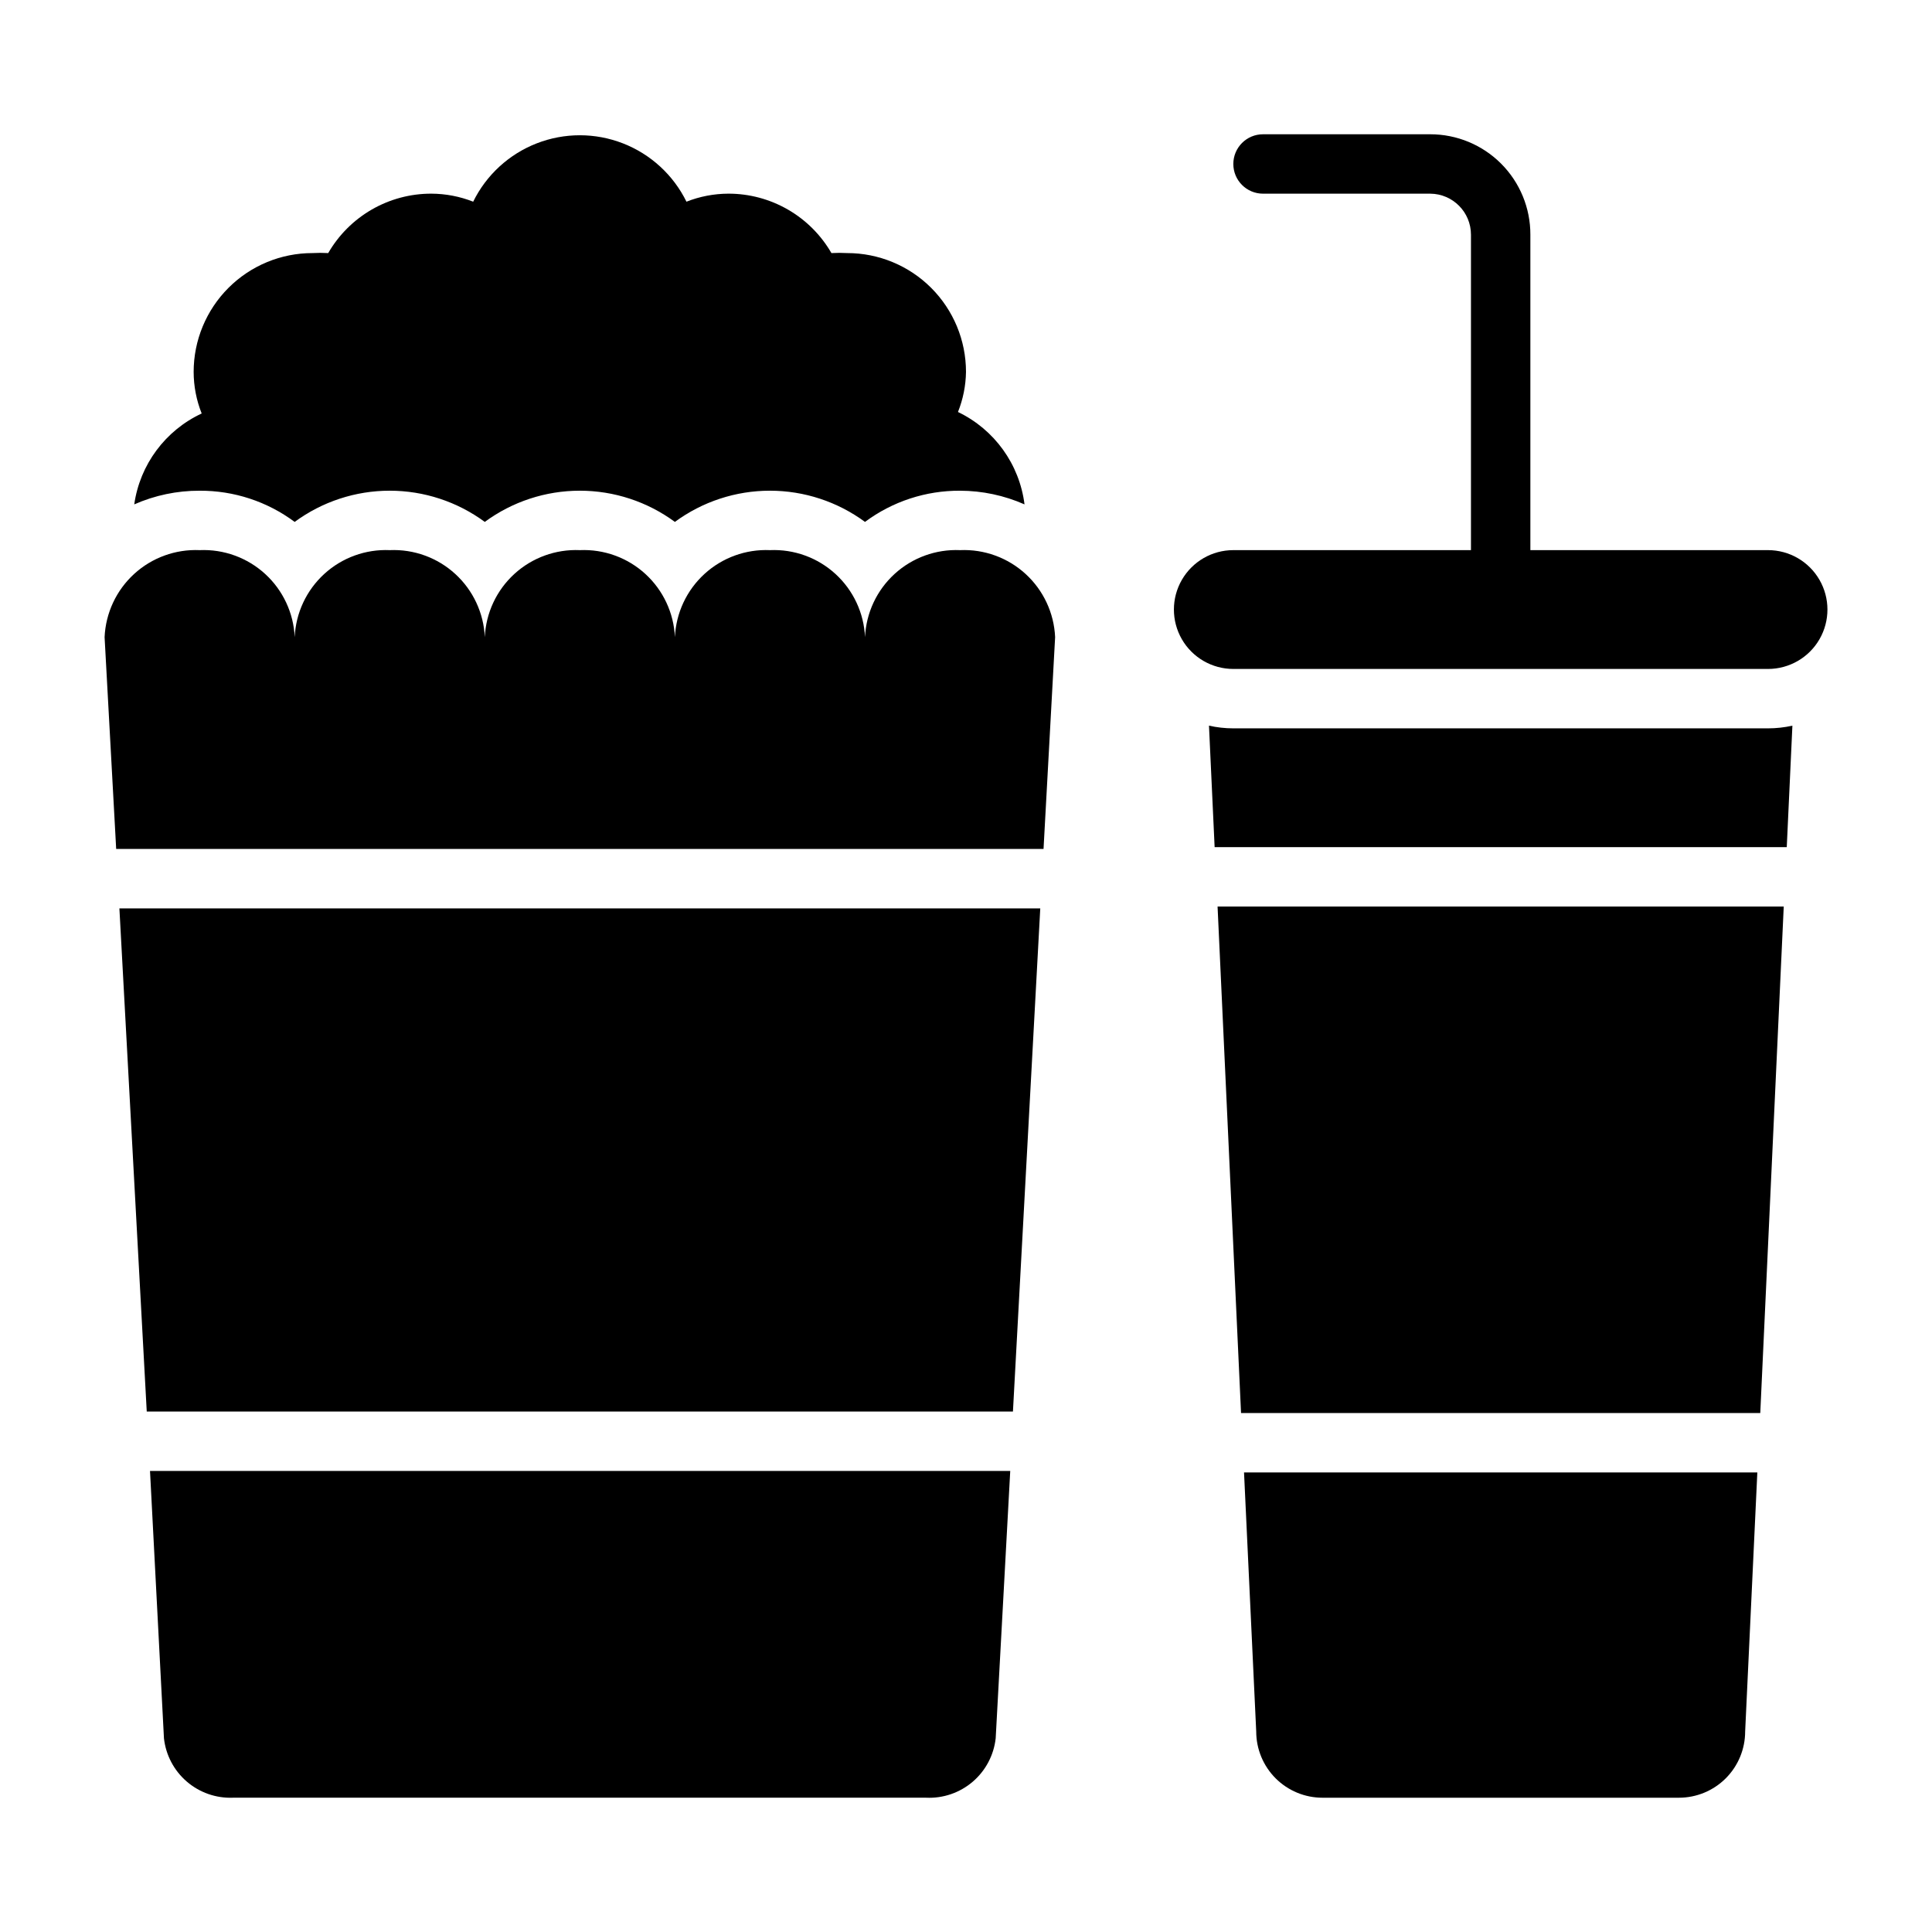
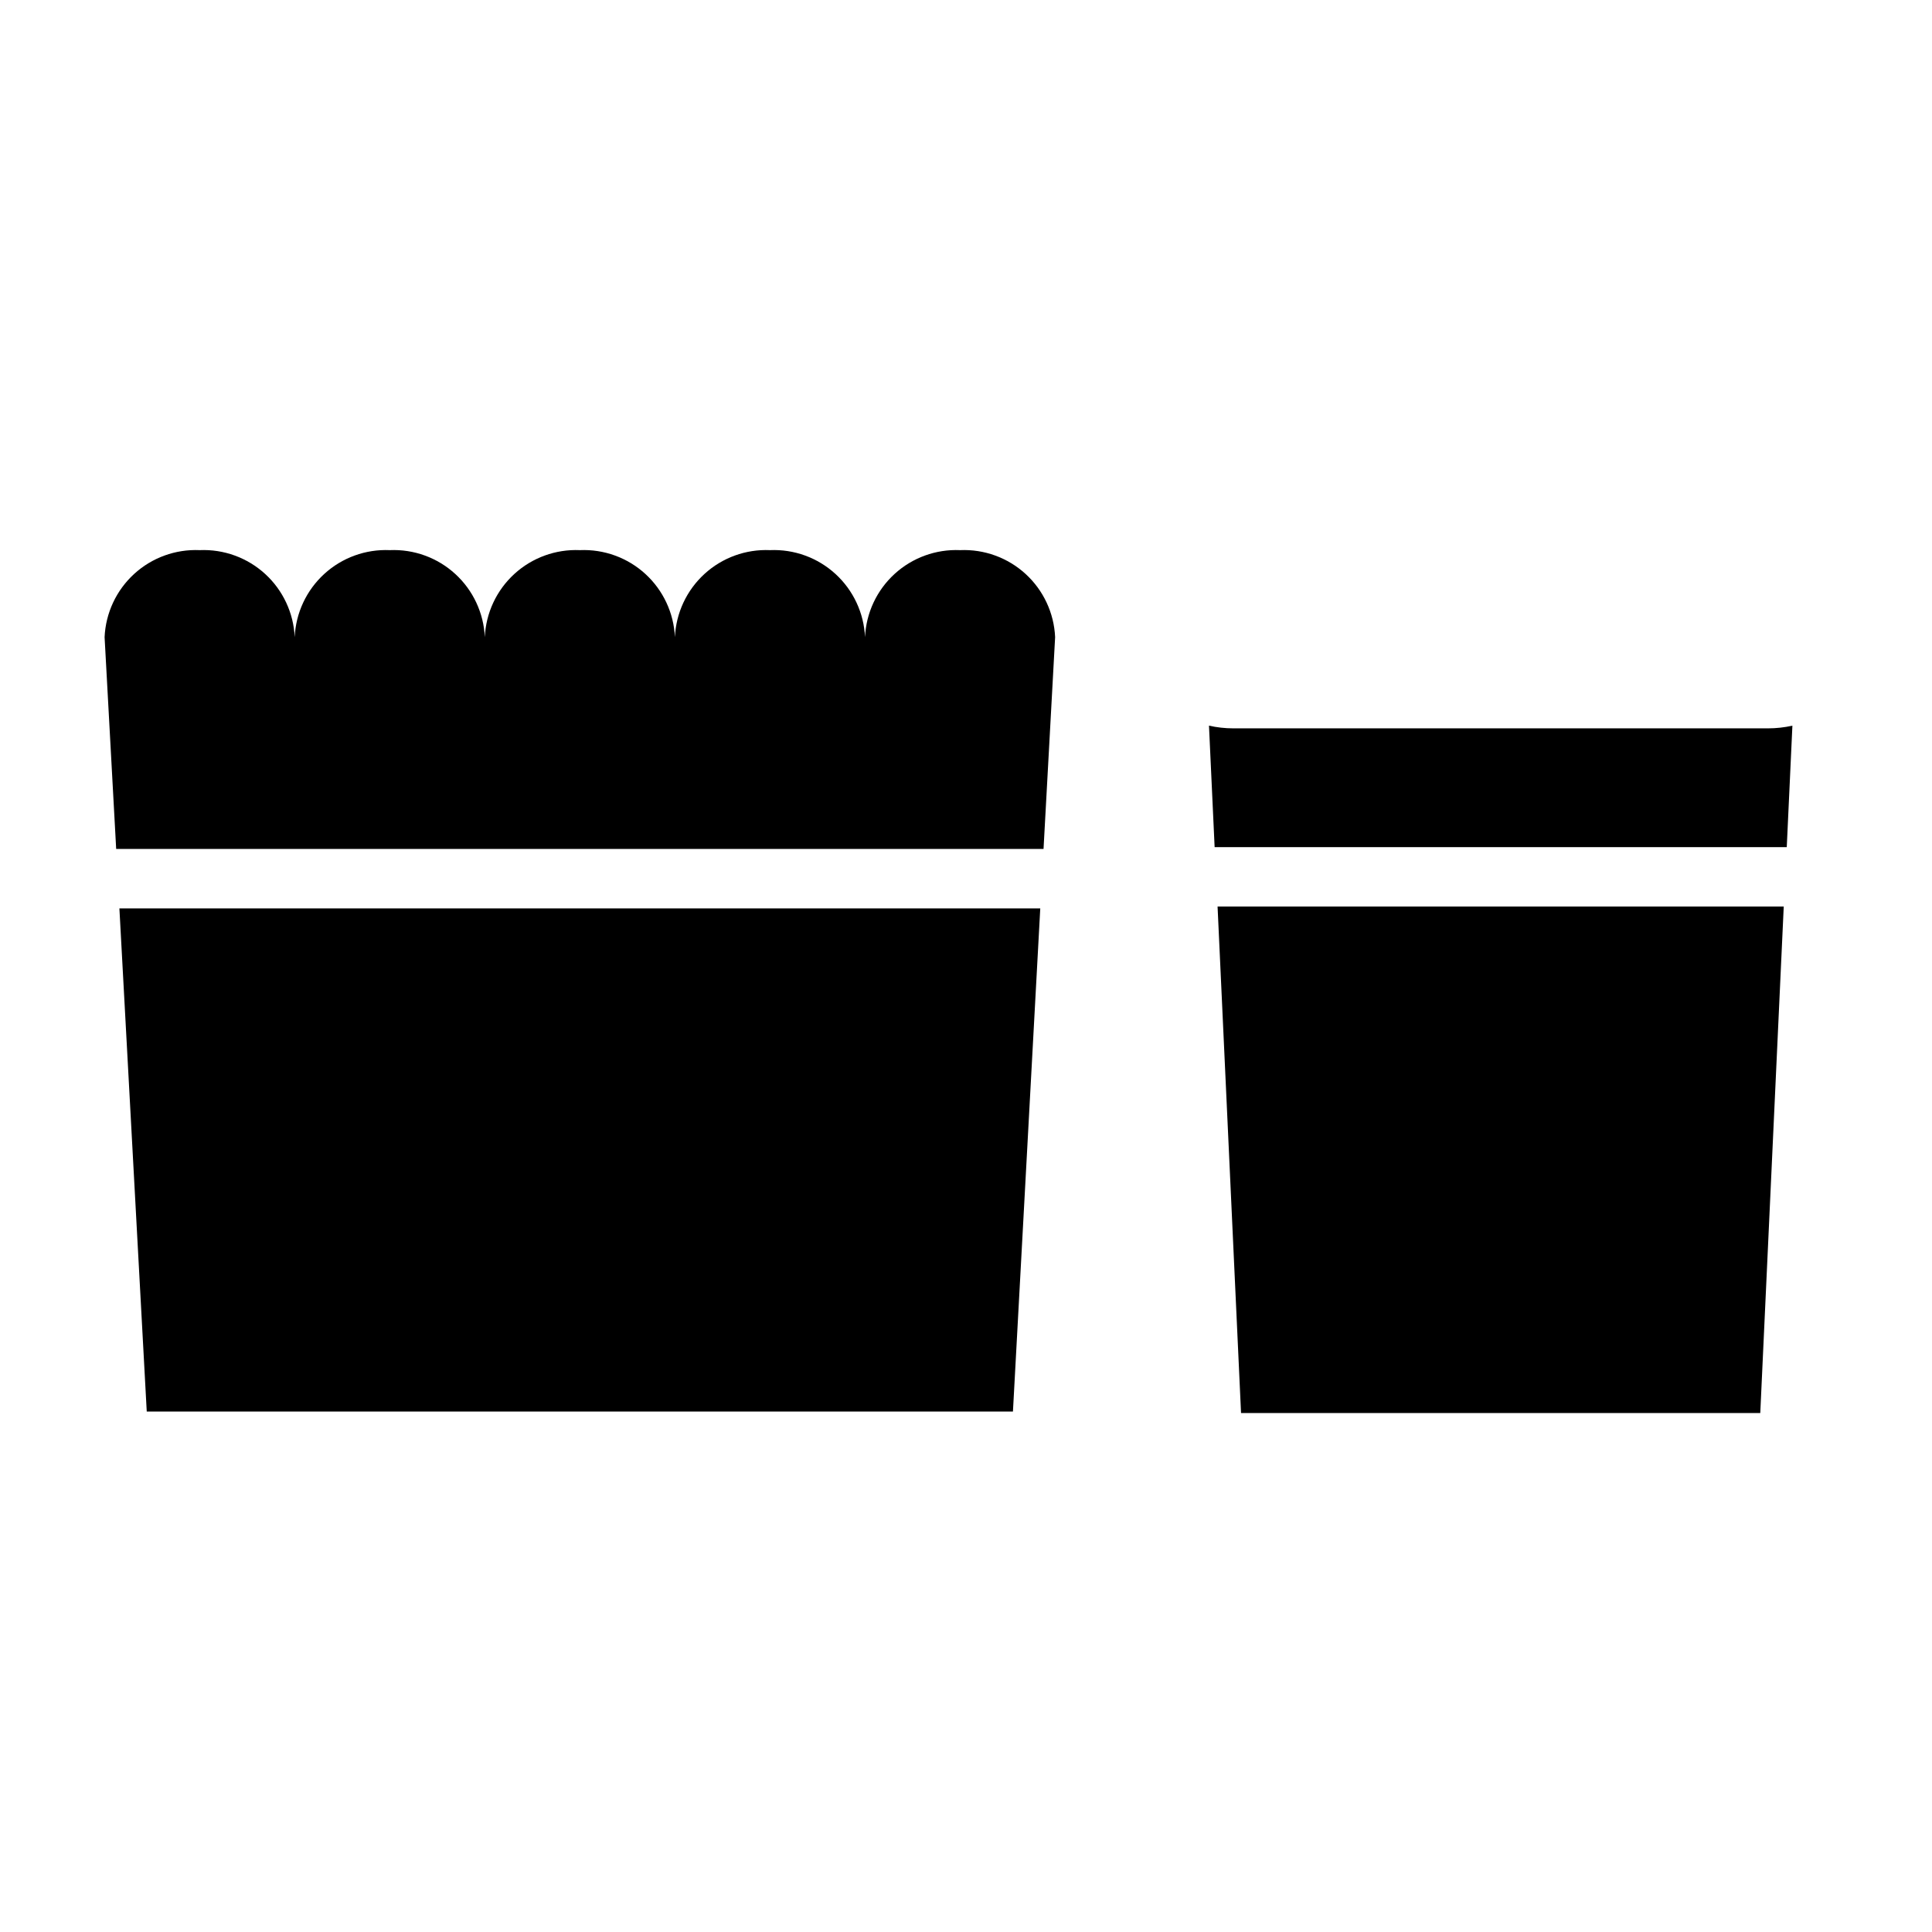
<svg xmlns="http://www.w3.org/2000/svg" fill="#000000" width="800px" height="800px" version="1.1" viewBox="144 144 512 512">
  <g>
-     <path d="m222.09 282.31c7.301-5.371 16.129-8.27 25.191-8.27s17.891 2.898 25.191 8.27c7.301-5.371 16.125-8.27 25.191-8.27 9.062 0 17.887 2.898 25.188 8.27 7.301-5.371 16.129-8.27 25.191-8.27s17.891 2.898 25.191 8.27c7.277-5.418 16.117-8.316 25.191-8.266 5.883 0.012 11.699 1.246 17.082 3.621-1.332-10.629-7.977-19.852-17.633-24.484 1.348-3.383 2.07-6.984 2.125-10.625 0-8.352-3.32-16.359-9.223-22.266-5.906-5.906-13.914-9.223-22.266-9.223-1.391-0.078-2.785-0.078-4.172 0-2.769-4.793-6.75-8.773-11.547-11.539-4.797-2.762-10.234-4.215-15.77-4.207-3.801 0.016-7.566 0.734-11.102 2.129-3.477-7.078-9.484-12.594-16.832-15.457-7.352-2.863-15.504-2.863-22.855 0-7.348 2.863-13.355 8.379-16.832 15.457-3.535-1.395-7.301-2.113-11.102-2.129-5.535-0.008-10.973 1.445-15.77 4.207-4.797 2.766-8.777 6.746-11.547 11.539-1.387-0.078-2.781-0.078-4.172 0-8.352 0-16.359 3.316-22.266 9.223-5.902 5.906-9.223 13.914-9.223 22.266 0.008 3.773 0.727 7.516 2.129 11.02-9.645 4.496-16.367 13.555-17.871 24.09 5.457-2.406 11.355-3.641 17.316-3.621 9.074-0.051 17.914 2.848 25.191 8.266z" />
-     <path d="m476.91 602.86c0 4.656 1.852 9.121 5.144 12.414 3.293 3.293 7.758 5.141 12.41 5.141h94.465c4.656 0 9.121-1.848 12.414-5.141 3.293-3.293 5.141-7.758 5.141-12.414l3.227-68.645h-136.03z" />
    <path d="m470.85 337.02c-2.172 0-4.336-0.238-6.457-0.711l1.496 32.199h151.62l1.496-32.195v-0.004c-2.121 0.473-4.285 0.711-6.457 0.711z" />
    <path d="m472.89 518.47h137.6l6.219-134.22h-150.04z" />
-     <path d="m612.54 289.79h-62.977v-83.602c0.02-7.047-2.766-13.816-7.742-18.809-4.977-4.992-11.738-7.797-18.785-7.797h-44.32c-4.348 0-7.871 3.523-7.871 7.871s3.523 7.871 7.871 7.871h44.32c5.969 0.047 10.785 4.894 10.785 10.863v83.602h-62.977c-5.625 0-10.824 3-13.637 7.875-2.812 4.871-2.812 10.871 0 15.742s8.012 7.871 13.637 7.871h141.7c5.625 0 10.824-3 13.637-7.871s2.812-10.871 0-15.742c-2.812-4.875-8.012-7.875-13.637-7.875z" />
-     <path d="m187.45 604.67c0.496 4.445 2.652 8.539 6.039 11.457 3.387 2.922 7.754 4.453 12.227 4.285h183.73c4.496 0.207 8.902-1.305 12.324-4.227 3.422-2.926 5.602-7.043 6.098-11.516l3.856-70.848h-227.97z" />
    <path d="m182.89 518.08h229.55l7.242-133.35h-244.04z" />
    <path d="m398.43 289.79c-6.398-0.277-12.645 1.996-17.371 6.32-4.723 4.324-7.535 10.348-7.82 16.746-0.285-6.398-3.102-12.422-7.824-16.746s-10.969-6.598-17.367-6.32c-6.398-0.277-12.645 1.996-17.367 6.32-4.723 4.324-7.535 10.348-7.824 16.746-0.285-6.398-3.098-12.422-7.82-16.746s-10.973-6.598-17.367-6.32c-6.398-0.277-12.645 1.996-17.371 6.32-4.723 4.324-7.535 10.348-7.82 16.746-0.285-6.398-3.102-12.422-7.824-16.746-4.723-4.324-10.969-6.598-17.367-6.32-6.398-0.277-12.645 1.996-17.367 6.32-4.723 4.324-7.539 10.348-7.824 16.746-0.285-6.398-3.098-12.422-7.82-16.746-4.727-4.324-10.973-6.598-17.371-6.32-6.394-0.277-12.645 1.996-17.367 6.32s-7.535 10.348-7.82 16.746l3.07 56.129h245.76l3.07-56.129c-0.285-6.398-3.098-12.422-7.82-16.746-4.723-4.324-10.973-6.598-17.367-6.32z" />
  </g>
</svg>